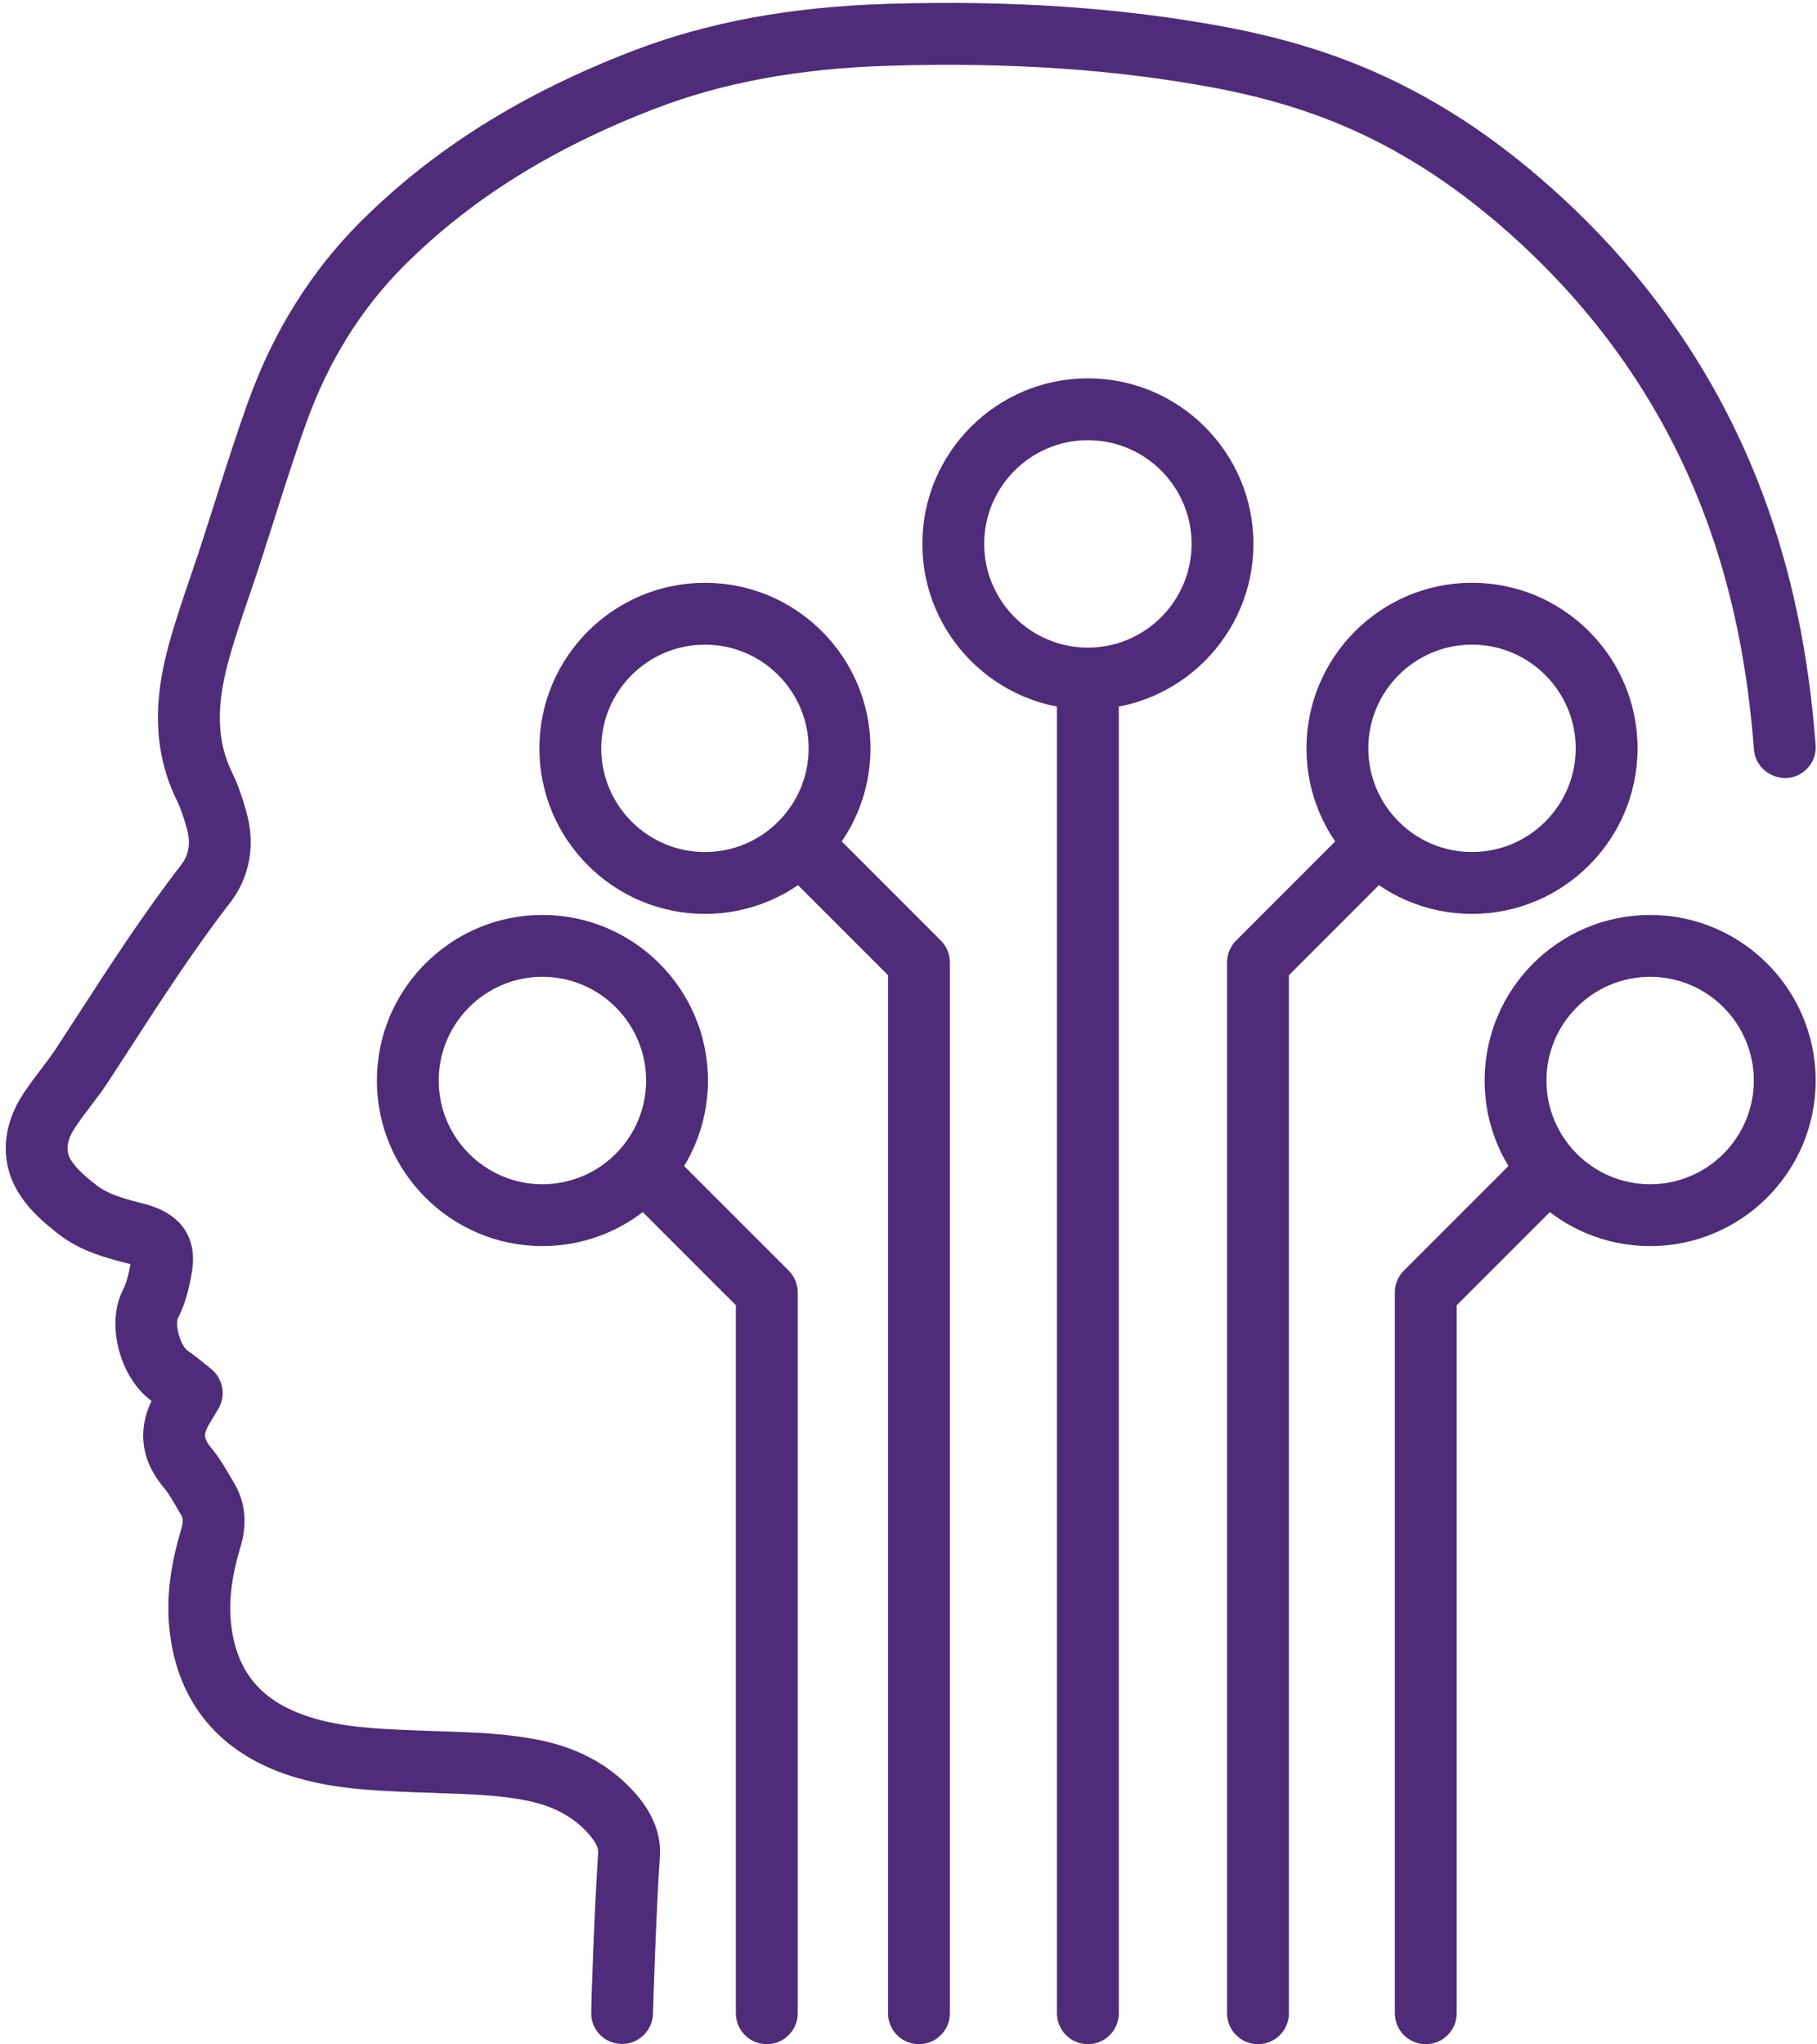
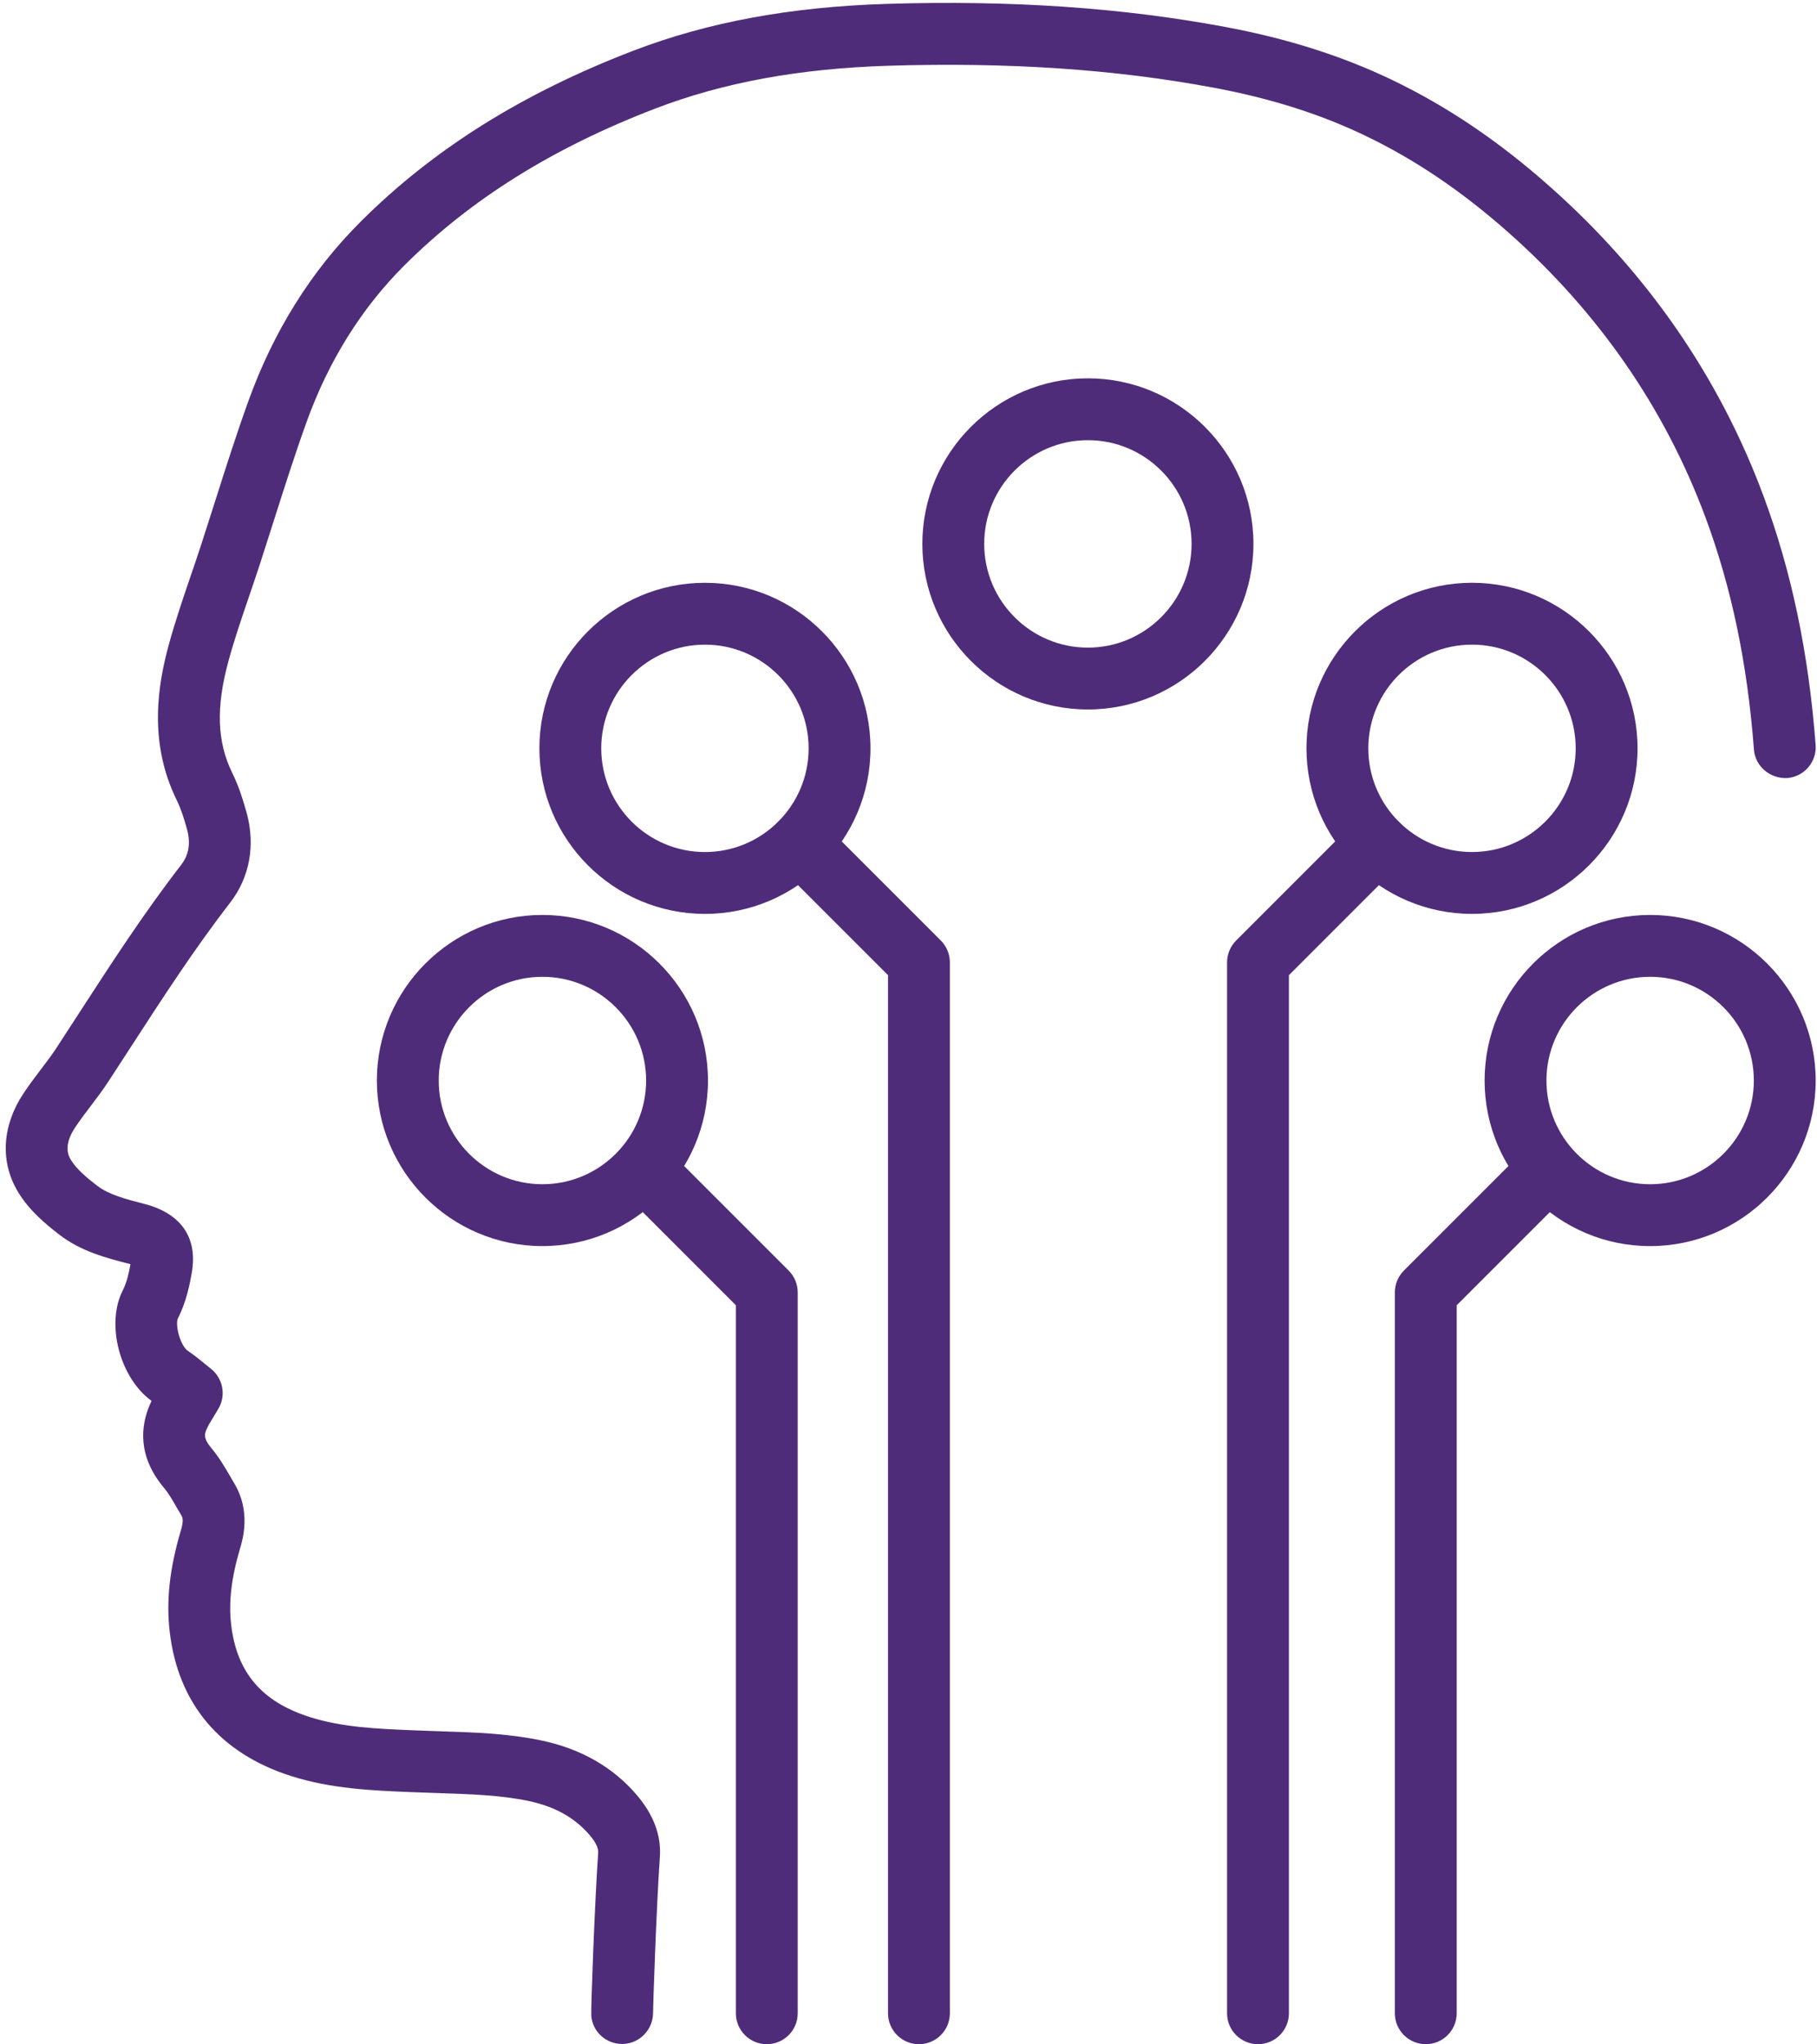
<svg xmlns="http://www.w3.org/2000/svg" fill="#4f2c79" height="1189.7" preserveAspectRatio="xMidYMid meet" version="1" viewBox="719.9 416.8 1057.6 1189.7" width="1057.6" zoomAndPan="magnify">
  <g id="change1_1">
    <path d="M 799.117 1153.57 Z M 1081.98 1606.359 C 1072.59 1606.359 1064.719 1599.23 1064.059 1589.789 C 1063.77 1585.918 1066.141 1522.59 1068.07 1495.051 C 1068.262 1492.359 1066.621 1488.941 1063.211 1484.93 C 1054.461 1474.641 1042.742 1468.102 1027.352 1464.91 C 1011.16 1461.559 994.492 1461.02 976.832 1460.438 L 959.441 1459.801 C 936.508 1458.871 912.789 1457.91 889.246 1450.41 C 847.926 1437.23 823.527 1408.191 818.676 1366.43 C 816.578 1348.289 818.629 1329.609 825.133 1307.672 C 827.02 1301.34 826.094 1299.801 825.414 1298.668 L 822.789 1294.191 C 820.48 1290.211 818.23 1286.16 815.312 1282.66 C 799.551 1263.91 802.082 1246.191 806.98 1234.621 C 807.332 1233.77 807.719 1232.949 808.117 1232.109 C 789.625 1218.75 781.34 1187.301 791.406 1167.68 C 793.738 1163.129 795.039 1157.16 795.836 1152.539 C 781.328 1148.832 767.043 1145.039 754.504 1135.43 C 746.254 1129.082 737.008 1121.25 730.715 1111.031 C 719.852 1093.43 720.883 1072.332 733.574 1053.141 C 736.75 1048.359 740.219 1043.762 743.699 1039.168 C 746.816 1035.07 749.957 1030.969 752.77 1026.66 L 765.777 1006.641 C 784.41 977.883 803.676 948.164 825.285 920.223 C 829.879 914.301 830.992 907.43 828.684 899.156 C 827.137 893.625 825.355 887.77 822.871 882.699 C 805.844 848.23 812.055 814.34 818.195 791.832 C 821.852 778.527 826.305 765.422 830.781 752.293 C 832.785 746.438 834.789 740.578 836.711 734.691 L 845.172 708.324 C 851.371 688.828 857.57 669.352 864.508 650.105 C 879.121 609.582 901.059 574.523 929.711 545.91 C 971.945 503.723 1023.84 471.16 1088.352 446.383 C 1131.723 429.723 1179.988 420.793 1235.918 419.059 C 1308.258 416.832 1372.836 421.219 1433.148 432.492 C 1469.113 439.219 1500.746 449.254 1529.852 463.168 C 1562.129 478.617 1592.27 498.957 1622.004 525.379 C 1678.762 575.691 1720.559 636.211 1746.242 705.16 C 1762.676 749.27 1772.629 796.762 1776.699 850.312 C 1777.449 860.227 1770.023 868.871 1760.102 869.625 C 1750.32 870.07 1741.551 862.941 1740.789 853.027 C 1736.992 802.898 1727.734 758.629 1712.512 717.723 C 1688.906 654.348 1650.422 598.688 1598.113 552.301 C 1570.918 528.168 1543.504 509.621 1514.312 495.652 C 1488.086 483.09 1459.383 474.027 1426.539 467.879 C 1368.812 457.082 1306.863 452.926 1237.039 455.066 C 1185.199 456.656 1140.785 464.812 1101.254 480.004 C 1041.539 502.945 993.754 532.824 955.152 571.383 C 930.273 596.227 911.184 626.812 898.375 662.316 C 891.59 681.141 885.531 700.199 879.473 719.23 L 870.93 745.879 C 868.961 751.898 866.91 757.918 864.848 763.949 C 860.617 776.348 856.375 788.746 852.93 801.352 C 845.512 828.449 846.203 848.645 855.168 866.812 C 858.965 874.543 861.438 882.613 863.359 889.473 C 868.703 908.652 865.293 927.398 853.75 942.281 C 833.078 969 814.223 998.086 795.988 1026.23 L 782.898 1046.371 C 779.629 1051.359 775.996 1056.16 772.363 1060.941 C 769.352 1064.91 766.34 1068.871 763.598 1073.012 C 756.332 1084.012 759.977 1089.91 761.348 1092.141 C 764.594 1097.391 770.793 1102.52 776.418 1106.859 C 783.379 1112.18 793.293 1114.73 803.805 1117.43 C 825.344 1122.961 834.789 1137.07 831.66 1156.621 C 830.5 1163.809 828.391 1174.48 823.422 1184.129 C 821.734 1188.09 824.91 1200.051 829.246 1202.98 C 832.867 1205.41 836.277 1208.18 839.465 1210.801 L 842.664 1213.41 C 849.648 1218.941 851.559 1228.73 847.141 1236.469 L 844.023 1241.672 C 842.57 1244.059 841.141 1246.262 840.133 1248.66 C 839.078 1251.141 837.988 1253.691 842.887 1259.531 C 847.492 1265.008 850.914 1270.918 853.938 1276.121 L 856.316 1280.199 C 866.02 1296.488 861.227 1312.621 859.645 1317.91 C 854.57 1335.02 852.918 1349.129 854.441 1362.301 C 857.664 1390.078 872.195 1407.191 900.168 1416.09 C 919.094 1422.121 939.402 1422.961 960.906 1423.832 L 978.004 1424.461 C 996.402 1425.051 1015.43 1425.68 1034.66 1429.66 C 1057.859 1434.469 1076.691 1445.199 1090.625 1461.578 C 1100.363 1473.02 1104.863 1485.141 1103.98 1497.582 C 1101.941 1526.602 1100.023 1584.512 1100.012 1588.289 C 1099.969 1597.969 1092.305 1606.031 1082.621 1606.359 C 1082.41 1606.359 1082.199 1606.359 1081.98 1606.359" fill="inherit" />
    <path d="M 1353.109 672.98 C 1319.828 672.98 1292.762 700.051 1292.762 733.328 C 1292.762 766.621 1319.828 793.711 1353.109 793.711 C 1386.391 793.711 1413.469 766.621 1413.469 733.328 C 1413.469 700.051 1386.391 672.98 1353.109 672.98 Z M 1353.109 829.711 C 1299.98 829.711 1256.762 786.469 1256.762 733.328 C 1256.762 680.199 1299.98 636.98 1353.109 636.98 C 1406.238 636.98 1449.469 680.199 1449.469 733.328 C 1449.469 786.469 1406.238 829.711 1353.109 829.711" fill="inherit" />
-     <path d="M 1353.109 1606.5 C 1343.172 1606.5 1335.109 1598.441 1335.109 1588.5 L 1335.109 811.711 C 1335.109 801.77 1343.172 793.711 1353.109 793.711 C 1363.051 793.711 1371.109 801.77 1371.109 811.711 L 1371.109 1588.5 C 1371.109 1598.441 1363.051 1606.5 1353.109 1606.5" fill="inherit" />
    <path d="M 1576.688 791.973 C 1543.402 791.973 1516.336 819.039 1516.336 852.328 C 1516.336 885.602 1543.402 912.668 1576.688 912.668 C 1609.965 912.668 1637.051 885.602 1637.051 852.328 C 1637.051 819.039 1609.965 791.973 1576.688 791.973 Z M 1576.688 948.676 C 1523.562 948.676 1480.34 905.453 1480.34 852.328 C 1480.34 799.188 1523.562 755.969 1576.688 755.969 C 1629.816 755.969 1673.047 799.188 1673.047 852.328 C 1673.047 905.453 1629.816 948.676 1576.688 948.676" fill="inherit" />
    <path d="M 1452.121 1606.5 C 1442.18 1606.5 1434.121 1598.441 1434.121 1588.5 L 1434.121 976.898 C 1434.121 972.121 1436.02 967.551 1439.398 964.172 L 1508.551 895.012 C 1515.578 887.98 1526.969 887.98 1534 895.012 C 1541.031 902.039 1541.031 913.43 1534 920.461 L 1470.121 984.352 L 1470.121 1588.5 C 1470.121 1598.441 1462.059 1606.5 1452.121 1606.5" fill="inherit" />
    <path d="M 1680.375 985.293 C 1647.098 985.293 1620.02 1012.383 1620.02 1045.664 C 1620.02 1078.945 1647.098 1106.016 1680.375 1106.016 C 1713.652 1106.016 1740.73 1078.945 1740.73 1045.664 C 1740.73 1012.383 1713.652 985.293 1680.375 985.293 Z M 1680.375 1142.016 C 1627.246 1142.016 1584.027 1098.805 1584.027 1045.664 C 1584.027 992.535 1627.246 949.293 1680.375 949.293 C 1733.504 949.293 1776.734 992.535 1776.734 1045.664 C 1776.734 1098.805 1733.504 1142.016 1680.375 1142.016" fill="inherit" />
    <path d="M 1549.781 1606.5 C 1539.848 1606.5 1531.785 1598.441 1531.785 1588.5 L 1531.785 1168.992 C 1531.785 1164.211 1533.676 1159.641 1537.055 1156.262 L 1606.211 1087.102 C 1613.25 1080.074 1624.641 1080.074 1631.676 1087.102 C 1638.703 1094.133 1638.703 1105.523 1631.676 1112.555 L 1567.789 1176.441 L 1567.789 1588.5 C 1567.789 1598.441 1559.715 1606.5 1549.781 1606.5" fill="inherit" />
    <path d="M 1130.219 791.98 C 1096.941 791.98 1069.859 819.051 1069.859 852.328 C 1069.859 885.609 1096.941 912.68 1130.219 912.68 C 1163.5 912.68 1190.57 885.609 1190.57 852.328 C 1190.57 819.051 1163.5 791.98 1130.219 791.98 Z M 1130.219 948.68 C 1077.09 948.68 1033.859 905.461 1033.859 852.328 C 1033.859 799.191 1077.09 755.98 1130.219 755.98 C 1183.352 755.98 1226.57 799.191 1226.57 852.328 C 1226.57 905.461 1183.352 948.68 1130.219 948.68" fill="inherit" />
    <path d="M 1254.781 1606.5 C 1244.84 1606.5 1236.781 1598.441 1236.781 1588.5 L 1236.781 984.352 L 1172.898 920.461 C 1165.871 913.43 1165.871 902.039 1172.898 895.012 C 1179.93 887.98 1191.32 887.98 1198.352 895.012 L 1267.5 964.172 C 1270.879 967.551 1272.781 972.121 1272.781 976.898 L 1272.781 1588.5 C 1272.781 1598.441 1264.719 1606.5 1254.781 1606.5" fill="inherit" />
    <path d="M 1035.609 985.289 C 1002.328 985.289 975.262 1012.379 975.262 1045.66 C 975.262 1078.941 1002.328 1106.012 1035.609 1106.012 C 1068.898 1106.012 1095.98 1078.941 1095.98 1045.66 C 1095.98 1012.379 1068.898 985.289 1035.609 985.289 Z M 1035.609 1142.012 C 982.48 1142.012 939.262 1098.801 939.262 1045.66 C 939.262 992.531 982.48 949.289 1035.609 949.289 C 1088.75 949.289 1131.98 992.531 1131.98 1045.66 C 1131.98 1098.801 1088.75 1142.012 1035.609 1142.012" fill="inherit" />
    <path d="M 1166.219 1606.5 C 1156.281 1606.5 1148.219 1598.441 1148.219 1588.5 L 1148.219 1176.441 L 1084.328 1112.551 C 1077.301 1105.52 1077.301 1094.129 1084.328 1087.102 C 1091.359 1080.07 1102.75 1080.07 1109.781 1087.102 L 1178.949 1156.262 C 1182.32 1159.641 1184.219 1164.211 1184.219 1168.988 L 1184.219 1588.5 C 1184.219 1598.441 1176.16 1606.5 1166.219 1606.5" fill="inherit" />
  </g>
</svg>